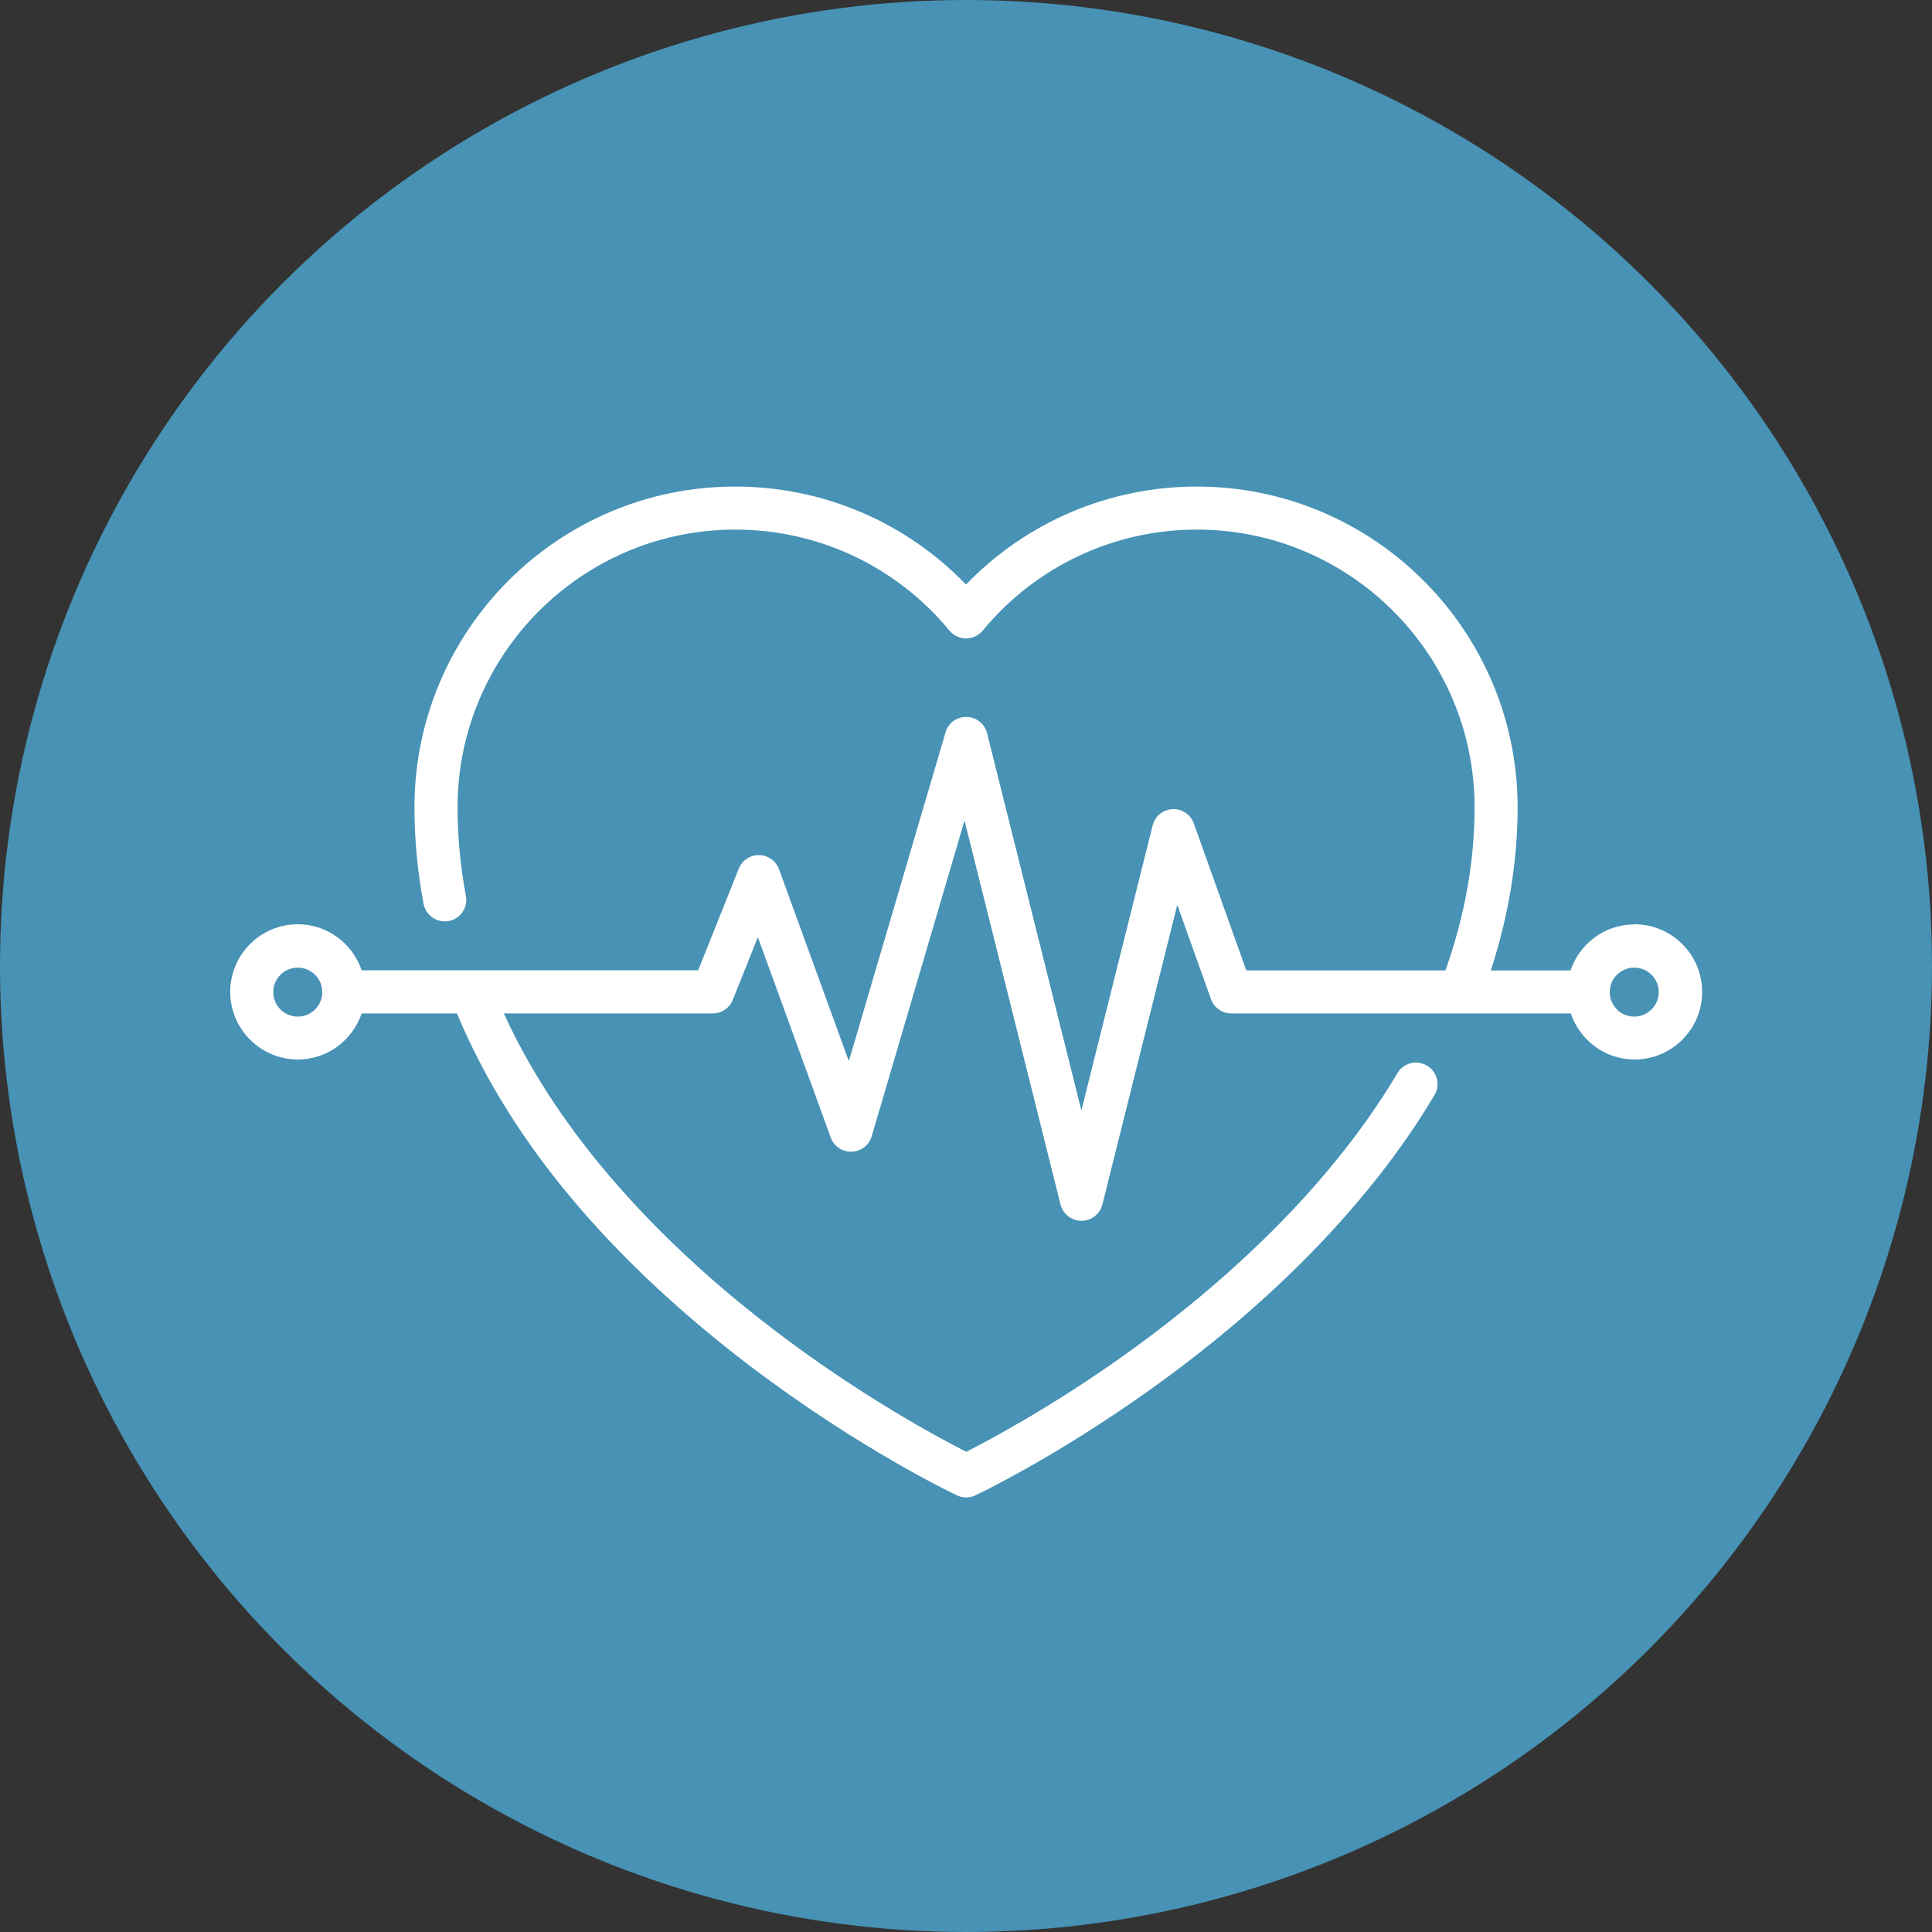
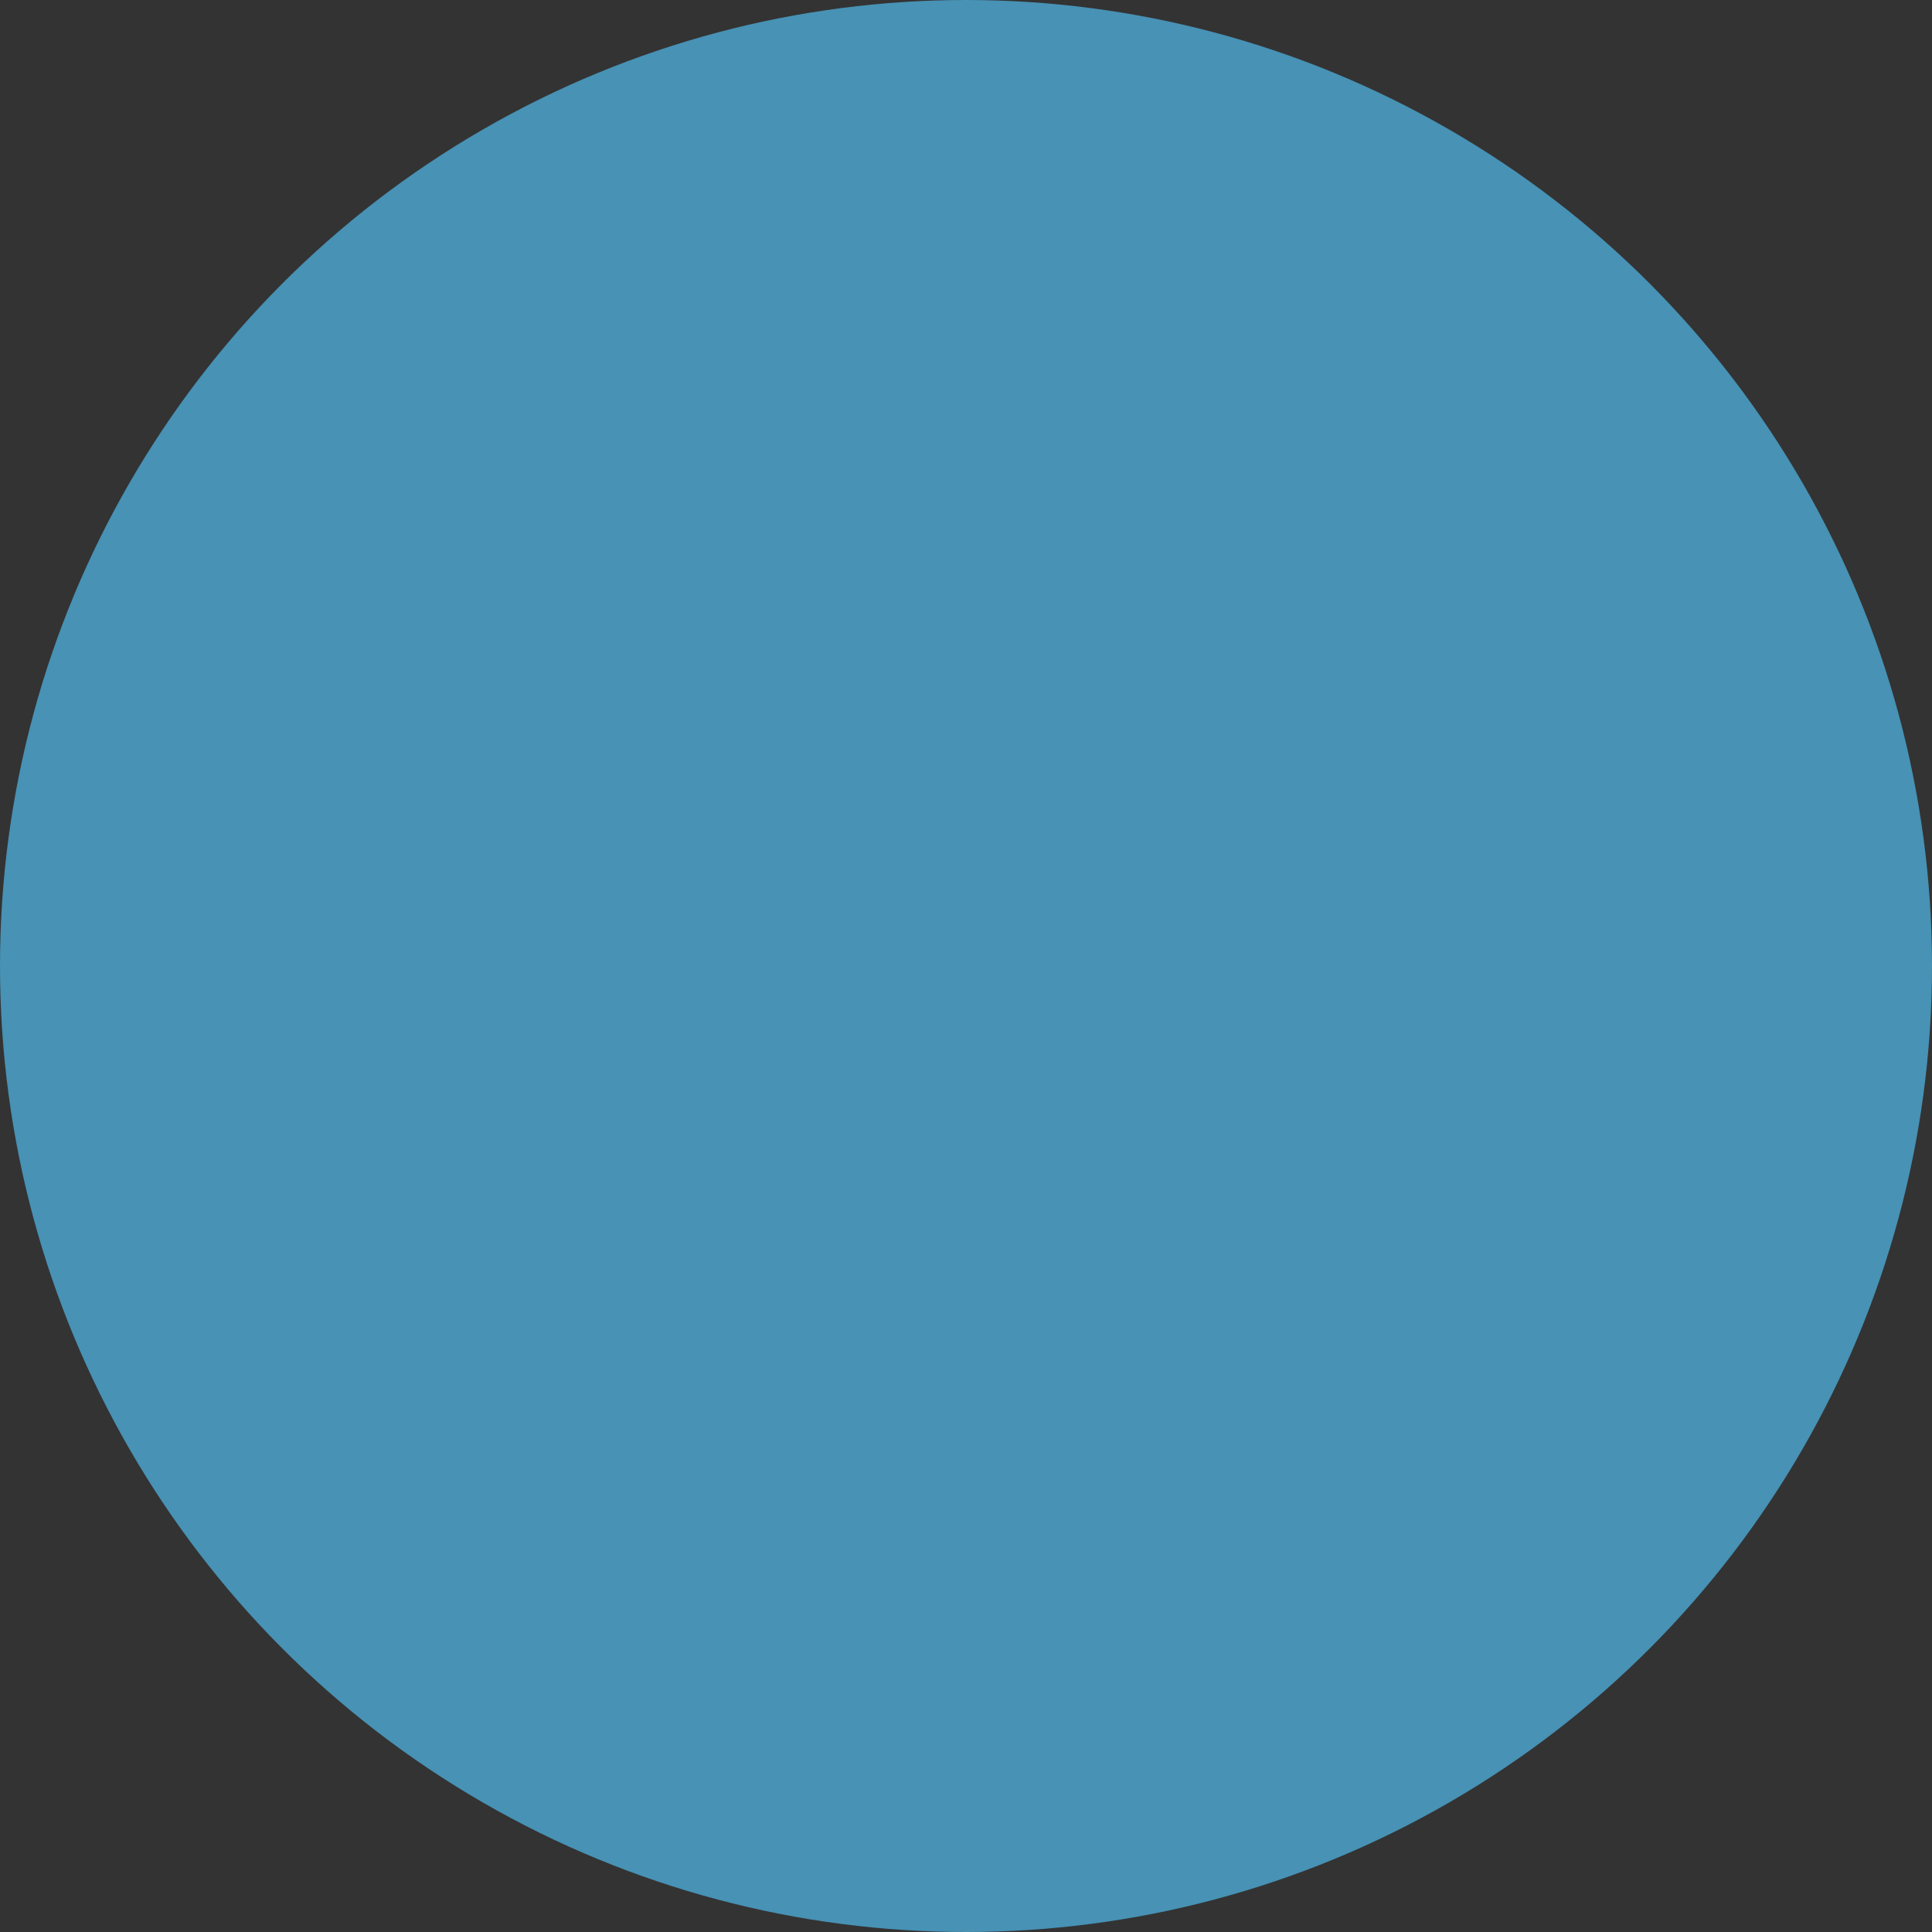
<svg xmlns="http://www.w3.org/2000/svg" version="1.1" viewBox="0 0 250 250">
  <rect x="0" y="0" width="250" height="250" fill="#333333" stroke="none" />
  <defs>
    <style>
      .cls-1 {
        fill: #4792b5;
      }

      .cls-2 {
        fill: #fff;
      }
    </style>
  </defs>
  <g>
    <g id="Capa_1">
      <g>
        <circle class="cls-1" cx="125" cy="125" r="125" />
-         <path class="cls-2" d="M211.47,119.62c-3.84,0-7.08,2.51-8.25,5.96h-10.31c2.26-6.95,3.47-14.02,3.47-21.11,0-22.89-18.62-41.51-41.51-41.51-11.34,0-22.06,4.59-29.87,12.68-7.81-8.1-18.52-12.68-29.87-12.68-22.89,0-41.5,18.62-41.5,41.51,0,4.17.4,8.37,1.18,12.49.29,1.51,1.75,2.51,3.26,2.22,1.51-.29,2.51-1.75,2.22-3.26-.72-3.78-1.08-7.63-1.08-11.46,0-19.81,16.12-35.93,35.93-35.93,10.76,0,20.86,4.76,27.72,13.07.53.64,1.32,1.01,2.15,1.01s1.62-.37,2.15-1.01c6.86-8.3,16.96-13.07,27.72-13.07,19.81,0,35.93,16.12,35.93,35.93,0,7.09-1.3,14.17-3.77,21.11h-25.77l-6.79-19.02c-.41-1.16-1.54-1.91-2.76-1.85-1.23.06-2.27.92-2.57,2.11l-9.22,36.88-12.2-48.81c-.31-1.22-1.39-2.09-2.65-2.11-1.27-.03-2.38.79-2.73,2l-12.51,42.54-9.03-24.82c-.4-1.09-1.42-1.82-2.58-1.84-1.16-.02-2.21.68-2.63,1.75l-5.26,13.16h-29.25s-.01,0-.02,0h-14.27c-1.17-3.45-4.41-5.96-8.26-5.96-4.83,0-8.75,3.93-8.75,8.75s3.93,8.75,8.75,8.75c3.85,0,7.08-2.51,8.26-5.96h12.33c3.63,8.73,9.06,17.33,16.22,25.56,6.07,6.98,13.38,13.73,21.71,20.06,14.16,10.75,26.26,16.5,26.77,16.74.38.18.78.27,1.19.27s.81-.09,1.19-.27c.41-.19,10.12-4.8,22.34-13.48,20.49-14.56,31.47-28.87,37.07-38.31.79-1.32.35-3.04-.97-3.82-1.33-.79-3.04-.35-3.82.97-9.64,16.23-24.58,28.83-35.41,36.54-9.41,6.7-17.45,10.97-20.39,12.46-3.37-1.71-13.47-7.1-24.68-15.62-11.72-8.91-26.95-23.07-35.15-41.1h27.03c1.14,0,2.17-.69,2.59-1.75l3.25-8.12,9.43,25.93c.41,1.13,1.51,1.87,2.71,1.83,1.21-.04,2.25-.84,2.59-2l12.01-40.85,12.42,49.68c.31,1.24,1.43,2.11,2.71,2.11s2.4-.87,2.71-2.11l9.69-38.77,4.36,12.2c.4,1.11,1.45,1.85,2.63,1.85h29.74s0,0,0,0c0,0,0,0,0,0h14.19c1.17,3.45,4.41,5.96,8.25,5.96,4.83,0,8.75-3.93,8.75-8.75s-3.93-8.75-8.75-8.75ZM38.53,131.55c-1.75,0-3.17-1.42-3.17-3.17s1.42-3.17,3.17-3.17,3.17,1.42,3.17,3.17h0c0,1.75-1.42,3.17-3.17,3.17ZM211.47,131.55c-1.75,0-3.17-1.42-3.17-3.17s1.42-3.17,3.17-3.17,3.17,1.42,3.17,3.17-1.42,3.17-3.17,3.17Z" />
      </g>
    </g>
  </g>
</svg>